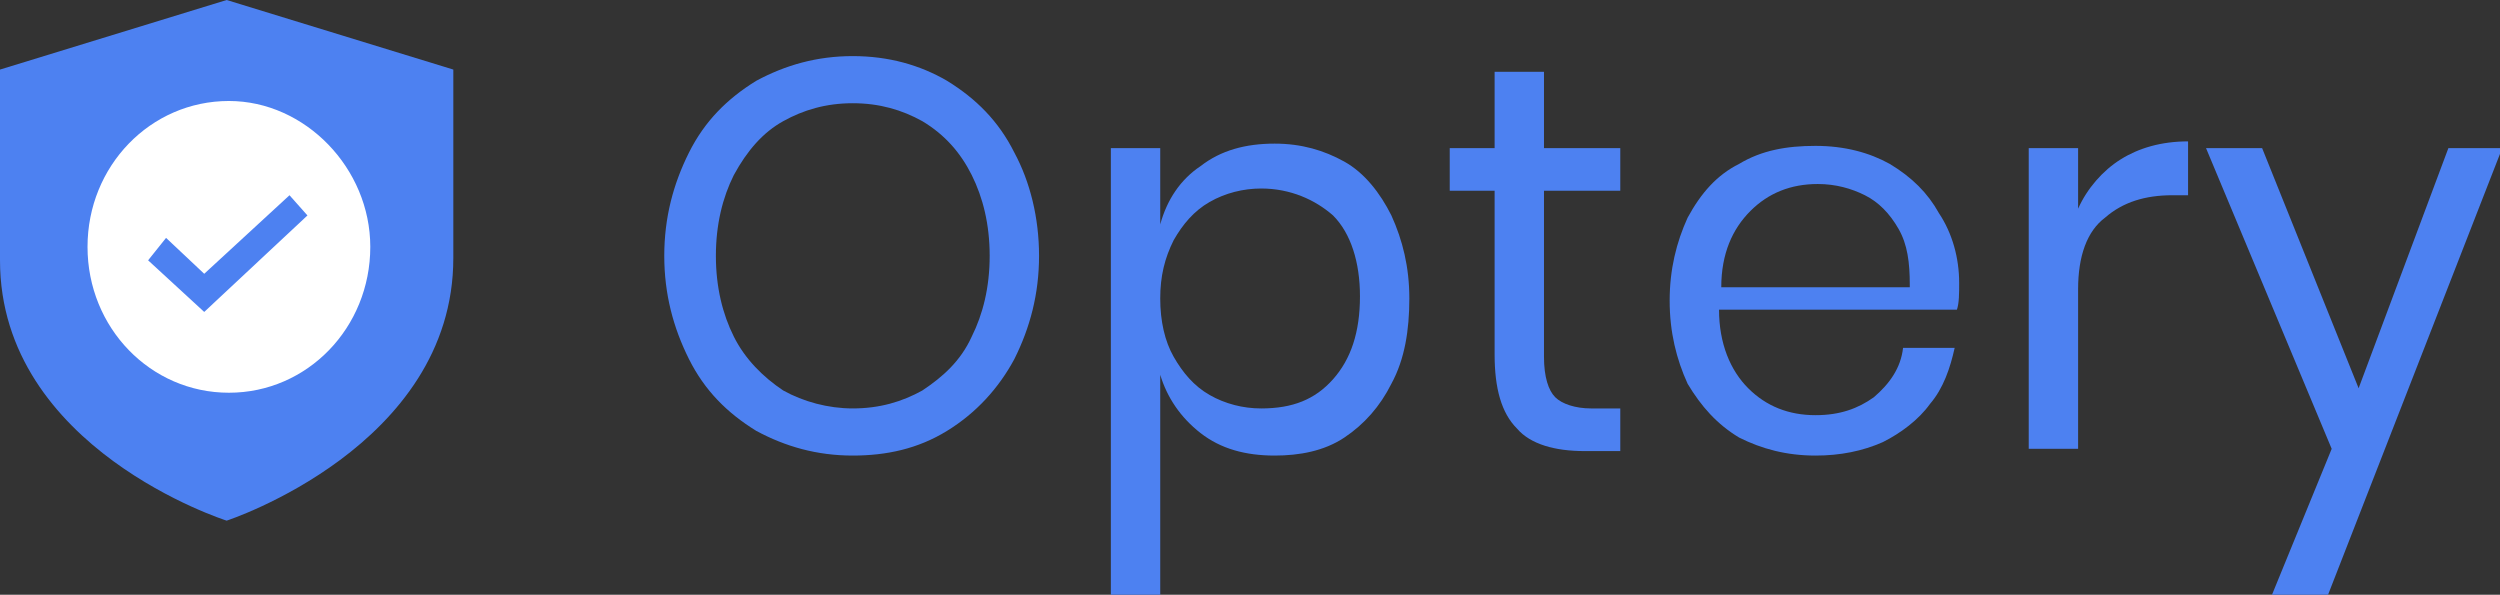
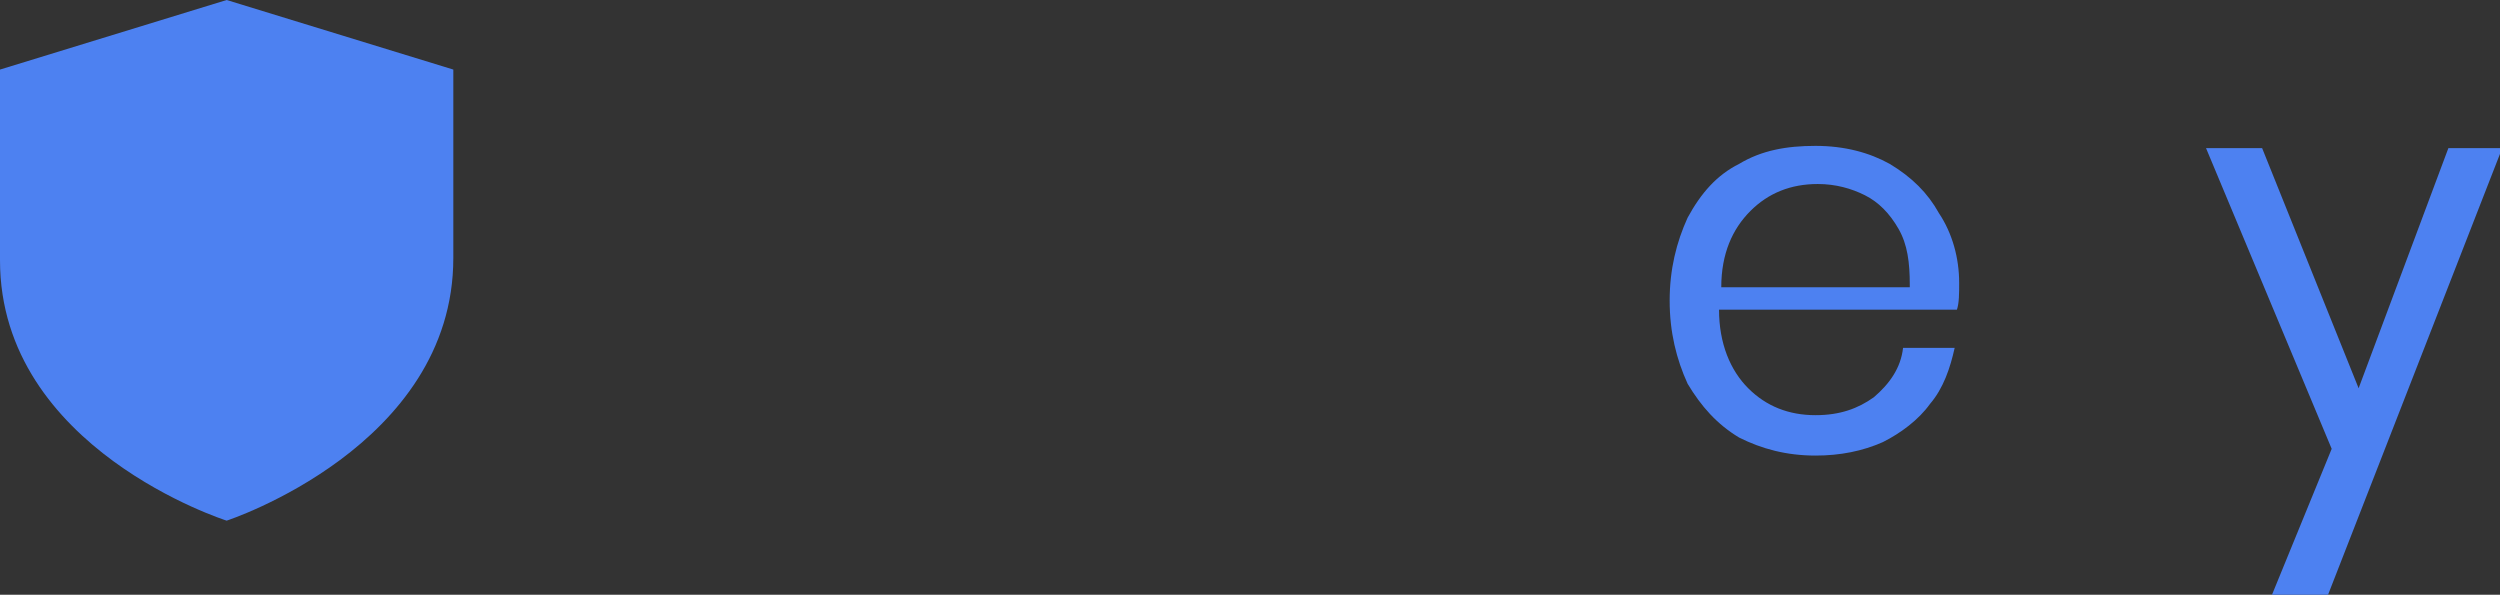
<svg xmlns="http://www.w3.org/2000/svg" version="1.1" id="Layer_1" x="0px" y="0px" viewBox="0 0 111.4 26.5" style="enable-background:new 0 0 111.4 26.5;" xml:space="preserve">
  <rect x="0" y="0" width="111.4" height="26.5" fill="#333333" stroke="none" />
  <style type="text/css">
	.st0{fill:#4D81F1;}
	.st1{fill:#FFFFFF;}
	.st2{fill-rule:evenodd;clip-rule:evenodd;fill:#4D81F1;}
</style>
  <path class="st0" d="M20.2,3.1v8.4c0,8.4-10.1,11.7-10.1,11.7S0,20,0,11.6V3.1L10.1,0L20.2,3.1z" />
-   <path class="st1" d="M16.5,11c0,3.6-2.8,6.5-6.3,6.5c-3.5,0-6.3-2.9-6.3-6.5c0-3.6,2.8-6.5,6.3-6.5C13.6,4.5,16.5,7.5,16.5,11z" />
  <path class="st2" d="M13.7,9.6l-4.6,4.3l-2.5-2.3l0.8-1l1.7,1.6l3.8-3.5L13.7,9.6z" />
-   <path class="st0" d="M38,2.5c1.6,0,3,0.4,4.2,1.1c1.3,0.8,2.3,1.8,3,3.2c0.7,1.3,1.1,2.9,1.1,4.6c0,1.7-0.4,3.2-1.1,4.6  c-0.7,1.3-1.7,2.4-3,3.2c-1.3,0.8-2.7,1.1-4.2,1.1c-1.6,0-3-0.4-4.3-1.1c-1.3-0.8-2.3-1.8-3-3.2c-0.7-1.4-1.1-2.9-1.1-4.6  c0-1.7,0.4-3.2,1.1-4.6c0.7-1.4,1.7-2.4,3-3.2C35,2.9,36.4,2.5,38,2.5z M38,4.6c-1.2,0-2.2,0.3-3.1,0.8c-0.9,0.5-1.6,1.3-2.2,2.4  c-0.5,1-0.8,2.2-0.8,3.6c0,1.4,0.3,2.6,0.8,3.6c0.5,1,1.3,1.8,2.2,2.4c0.9,0.5,2,0.8,3.1,0.8c1.2,0,2.2-0.3,3.1-0.8  c0.9-0.6,1.7-1.3,2.2-2.4c0.5-1,0.8-2.2,0.8-3.6c0-1.4-0.3-2.6-0.8-3.6c-0.5-1-1.2-1.8-2.2-2.4C40.2,4.9,39.2,4.6,38,4.6z" />
-   <path class="st0" d="M56.8,6.4c1.2,0,2.2,0.3,3.1,0.8s1.6,1.4,2.1,2.4c0.5,1.1,0.8,2.3,0.8,3.7S62.6,16,62,17.1  c-0.5,1-1.2,1.8-2.1,2.4c-0.9,0.6-2,0.8-3.1,0.8c-1.3,0-2.4-0.3-3.3-1c-0.9-0.7-1.5-1.6-1.8-2.6v9.9h-2.2v-20h2.2V10  c0.3-1.1,0.9-2,1.8-2.6C54.4,6.7,55.5,6.4,56.8,6.4z M56.2,8.4c-0.8,0-1.6,0.2-2.3,0.6c-0.7,0.4-1.2,1-1.6,1.7  c-0.4,0.8-0.6,1.6-0.6,2.6s0.2,1.9,0.6,2.6c0.4,0.7,0.9,1.3,1.6,1.7c0.7,0.4,1.5,0.6,2.3,0.6c1.4,0,2.4-0.4,3.2-1.3  c0.8-0.9,1.2-2.1,1.2-3.7c0-1.5-0.4-2.8-1.2-3.6C58.6,8.9,57.5,8.4,56.2,8.4z" />
-   <path class="st0" d="M72.2,18.1v2h-1.6c-1.3,0-2.4-0.3-3-1c-0.7-0.7-1-1.8-1-3.3V8.5h-2V6.6h2V3.2h2.2v3.4h3.4v1.9h-3.4v7.4  c0,0.9,0.2,1.5,0.5,1.8c0.3,0.3,0.9,0.5,1.6,0.5H72.2z" />
  <path class="st0" d="M87.3,12.6c0,0.5,0,0.9-0.1,1.2H76.6c0,1.5,0.5,2.7,1.3,3.5c0.8,0.8,1.8,1.2,3,1.2c1.1,0,1.9-0.3,2.6-0.8  c0.7-0.6,1.2-1.3,1.3-2.2h2.3c-0.2,0.9-0.5,1.8-1.1,2.5c-0.5,0.7-1.3,1.3-2.1,1.7c-0.9,0.4-1.9,0.6-3,0.6c-1.3,0-2.4-0.3-3.4-0.8  c-1-0.6-1.7-1.4-2.3-2.4c-0.5-1.1-0.8-2.3-0.8-3.7s0.3-2.6,0.8-3.7c0.6-1.1,1.3-1.9,2.3-2.4c1-0.6,2.1-0.8,3.4-0.8  c1.3,0,2.4,0.3,3.3,0.8c1,0.6,1.7,1.3,2.2,2.2C87,10.4,87.3,11.5,87.3,12.6z M85.1,12.7c0-1-0.1-1.8-0.5-2.5  c-0.4-0.7-0.9-1.2-1.5-1.5c-0.6-0.3-1.3-0.5-2.1-0.5c-1.2,0-2.2,0.4-3,1.2c-0.8,0.8-1.3,1.9-1.3,3.4H85.1z" />
-   <path class="st0" d="M92.6,9.3c0.4-0.9,1.1-1.7,1.9-2.2c0.8-0.5,1.8-0.8,3-0.8v2.4h-0.7c-1.2,0-2.2,0.3-3,1  c-0.8,0.6-1.2,1.7-1.2,3.2v7.1h-2.2V6.6h2.2V9.3z" />
  <path class="st0" d="M100.8,6.6l4.3,10.7l4-10.7h2.4l-7.8,20h-2.5l2.7-6.6L98.3,6.6H100.8z" />
</svg>